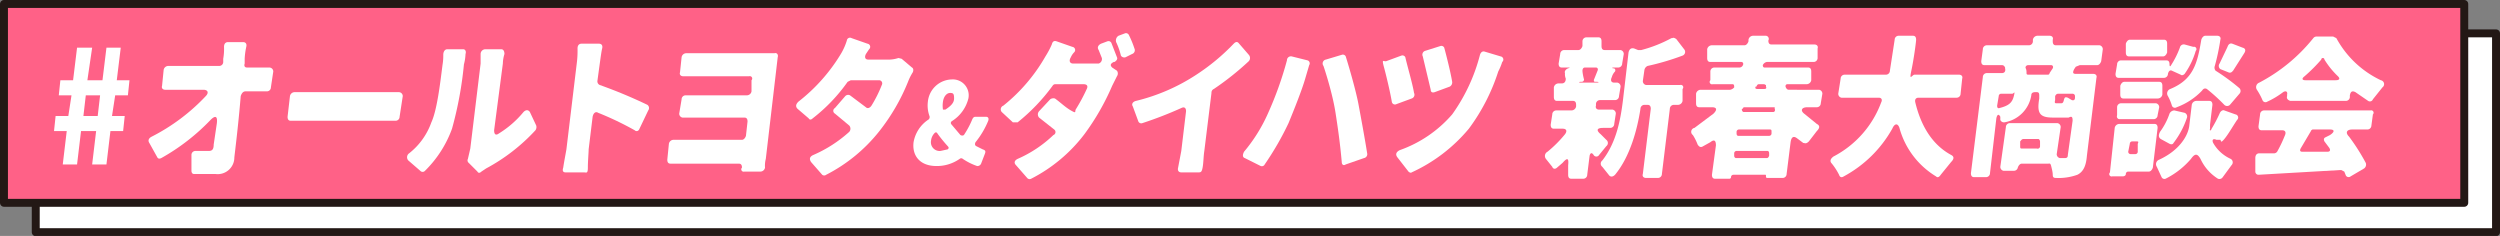
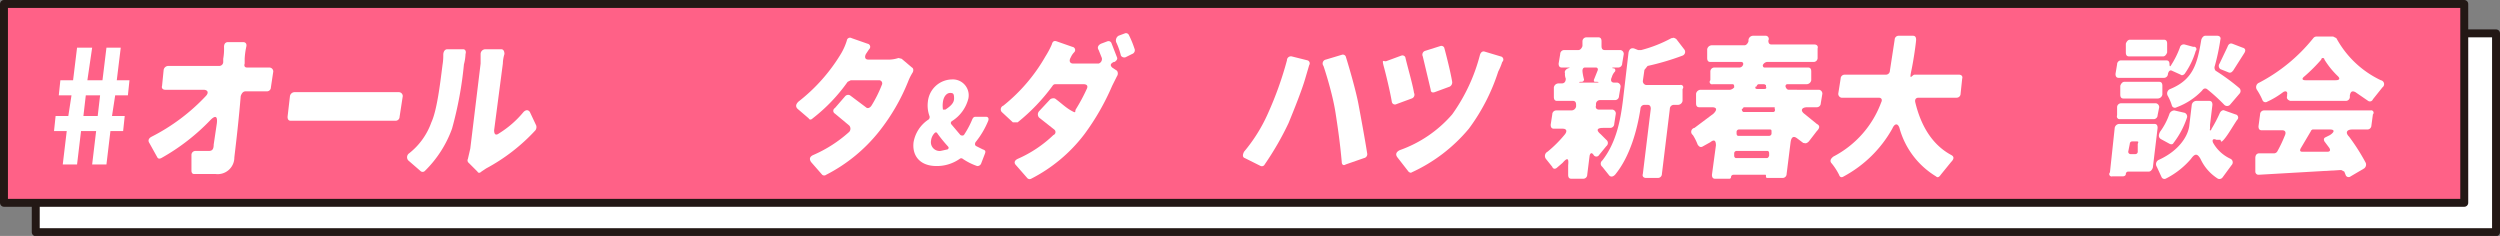
<svg xmlns="http://www.w3.org/2000/svg" viewBox="0 0 314.7 29.7">
  <rect x="0" y="0" width="314.7" height="29.7" fill="#808080" stroke="none" />
  <defs>
    <style>.cls-1,.cls-3{fill:#fff;}.cls-1,.cls-2{stroke:#231815;stroke-linejoin:round;}.cls-2{fill:#ff6187;}</style>
  </defs>
  <g id="Layer_2" data-name="Layer 2">
    <g id="レイヤー_1" data-name="レイヤー 1">
      <rect class="cls-1" x="4.5" y="4.2" width="309.7" height="25.03" />
      <rect class="cls-2" x="0.5" y="0.5" width="309.7" height="25.03" />
      <path class="cls-3" d="M6.8,16.5,7,14.6H8.6L9,12H7.4l.2-1.9H9.2L9.7,6h1.9L11,10.1h1.9L13.4,6h1.8l-.5,4.1h1.6L16.1,12H14.5l-.4,2.6h1.6l-.2,1.9H13.9l-.5,4.2H11.6l.5-4.2H10.2l-.5,4.2H7.9l.5-4.2Zm3.7-1.9h1.8l.3-2.6H10.8Z" />
      <path class="cls-3" d="M31.1,8.5h2.8a.5.5,0,0,1,.5.5l-.3,2a.5.5,0,0,1-.5.5H30.9q-.4,0-.6.6c-.2,2.5-.5,5.2-.8,7.7a2.1,2.1,0,0,1-2.4,2.1H24.4c-.2,0-.3-.2-.3-.4v-2a.5.5,0,0,1,.5-.5h1.7c.4,0,.6-.2.6-.8l.4-2.7c.1-.9-.2-1-.8-.4a26.4,26.4,0,0,1-6.2,4.8c-.2.1-.4.1-.5-.1L18.8,18c-.2-.3-.1-.6.3-.8a24.7,24.7,0,0,0,6.8-5.1c.4-.4.3-.8-.3-.8H20.8c-.3,0-.5-.2-.4-.5l.2-2a.6.6,0,0,1,.6-.5h6.4a.5.5,0,0,0,.5-.5V7.4a7.1,7.1,0,0,0,.1-1.5c0-.4.2-.6.5-.6h1.9c.3,0,.5.2.4.6a8.9,8.9,0,0,0-.2,1.5V8C30.7,8.3,30.8,8.5,31.1,8.5Z" />
      <path class="cls-3" d="M36.2,14.7l.3-2.6a.6.6,0,0,1,.6-.5H50.2a.5.5,0,0,1,.5.5l-.4,2.6a.5.5,0,0,1-.5.5H36.6C36.3,15.2,36.2,15,36.2,14.7Z" />
      <path class="cls-3" d="M52.9,21.5l-1.5-1.3a.6.6,0,0,1,.1-.9,8.6,8.6,0,0,0,2.8-3.9c.7-1.5,1.1-4.8,1.4-7.2a7.2,7.2,0,0,0,.1-1.3c0-.4.2-.7.5-.7h2c.3,0,.4.3.3.6a5.9,5.9,0,0,1-.2,1.3,46.7,46.7,0,0,1-1.5,8.1,14.2,14.2,0,0,1-3.4,5.3A.4.4,0,0,1,52.9,21.5Zm7.2.1L59,20.5a.4.4,0,0,1-.1-.5h0l.3-1.3L60.5,8V6.8a.6.6,0,0,1,.6-.6h2c.3,0,.4.3.4.6A4.3,4.3,0,0,0,63.3,8l-1.1,8.4c0,.5.2.7.6.4a12.5,12.5,0,0,0,3.1-2.7c.3-.3.6-.3.8,0l.8,1.7a.7.7,0,0,1-.1.6,23.5,23.5,0,0,1-6.2,4.8l-.6.4C60.4,21.8,60.2,21.8,60.1,21.6Z" />
-       <path class="cls-3" d="M81.6,13.9l-1.1,2.3c-.1.3-.4.4-.6.2a38.8,38.8,0,0,0-4.6-2.2c-.3-.2-.6,0-.7.5l-.5,4.1c0,.4-.1,1.5-.1,2.3s-.2.6-.5.6H71.2q-.5,0-.3-.6c.1-.7.3-1.7.4-2.3L72.6,8a12.1,12.1,0,0,0,.1-1.9c0-.4.2-.6.5-.6h2.2c.3,0,.5.2.4.6s-.2,1.2-.3,1.9l-.3,2.2a.5.5,0,0,0,.3.5,60.8,60.8,0,0,1,6,2.5A.5.5,0,0,1,81.6,13.9Z" />
-       <path class="cls-3" d="M96.3,21.1a.6.6,0,0,1-.6.5h-2a.3.3,0,0,1-.3-.5c0-.3-.1-.5-.4-.5H84.4c-.3,0-.4-.2-.4-.5l.2-2a.6.6,0,0,1,.6-.5h8.6c.2,0,.4-.2.5-.5l.2-1.8c0-.3-.1-.5-.4-.5H85.9a.5.5,0,0,1-.4-.5l.3-1.8a.5.5,0,0,1,.5-.5H94a.6.6,0,0,0,.6-.5V10.1a.3.3,0,0,0-.3-.5H86c-.3,0-.5-.2-.4-.5l.2-1.9a.6.6,0,0,1,.6-.5H97.5c.3-.1.5.2.4.5L96.4,20A3.4,3.4,0,0,0,96.3,21.1Z" />
      <path class="cls-3" d="M113.5,7.4l1.3,1.1c.2.1.2.4.1.6a6.7,6.7,0,0,0-.6,1.2,25.2,25.2,0,0,1-3.6,6.2A20.3,20.3,0,0,1,104,22a.4.4,0,0,1-.5,0l-1.4-1.6q-.4-.6.3-.9a16.6,16.6,0,0,0,4.5-2.9.6.6,0,0,0,0-.8l-1.8-1.5a.4.4,0,0,1,0-.7l1.3-1.5a.5.5,0,0,1,.6-.1l2,1.5c.2.2.5.1.7-.2a15.8,15.8,0,0,0,1.3-2.6.4.4,0,0,0-.3-.6h-3.6l-.4.2a21.4,21.4,0,0,1-4.4,4.6c-.2.2-.4.2-.5,0l-1.4-1.2c-.3-.3-.2-.6.1-.9a22,22,0,0,0,5.4-6.1,7.7,7.7,0,0,0,.7-1.6.4.4,0,0,1,.6-.3l2,.7a.4.4,0,0,1,.2.7l-.4.6c-.2.4-.1.7.3.7h2.3a4.1,4.1,0,0,0,1.5-.2Z" />
      <path class="cls-3" d="M124,19.3l-.5,1.3a.5.5,0,0,1-.5.3,7.6,7.6,0,0,1-1.8-.9.3.3,0,0,0-.4,0,5,5,0,0,1-2.9.9c-2.2,0-3.1-1.4-2.9-3a4.3,4.3,0,0,1,1.8-2.8.4.4,0,0,0,.2-.5,3.9,3.9,0,0,1-.2-1.8,3.1,3.1,0,0,1,3-2.8,2,2,0,0,1,2.1,2.4,4.7,4.7,0,0,1-2,2.8c-.2.1-.3.3-.1.5l1.1,1.3c.2.1.4.1.5-.1a11.4,11.4,0,0,0,1-1.9c.1-.2.2-.3.4-.3h1.3c.3,0,.4.2.3.5a10.7,10.7,0,0,1-1.6,2.7c-.1.2-.1.4.1.5l.8.4C124,18.9,124.1,19,124,19.3Zm-5.6-.3.9-.2c.1-.1.2-.2,0-.4a18.3,18.3,0,0,1-1.3-1.6.2.2,0,0,0-.3-.1,1.6,1.6,0,0,0-.5,1A1.1,1.1,0,0,0,118.4,19Zm.3-5.2h.3c.6-.4,1.1-.8,1.1-1.4s-.1-.7-.5-.7-.8.4-.9,1.1A3.3,3.3,0,0,0,118.7,13.8Z" />
      <path class="cls-3" d="M140.3,7.8h-.1c-.4.2-.5.4-.2.7l.6.4a.6.6,0,0,1,0,.7l-.6,1.2a30.3,30.3,0,0,1-3.5,6.1,19.6,19.6,0,0,1-6.7,5.6.4.4,0,0,1-.5-.1l-1.4-1.6c-.3-.3-.2-.6.2-.8a15.4,15.4,0,0,0,4.5-3,.4.4,0,0,0,.1-.7l-1.9-1.5a.6.6,0,0,1,0-.8l1.4-1.5a.7.7,0,0,1,.6-.1c.7.5,1.3,1.1,2,1.5s.5.2.6-.1a22.6,22.6,0,0,0,1.4-2.6c.2-.4,0-.6-.4-.6h-3.5a.4.4,0,0,0-.4.2,24,24,0,0,1-4.4,4.6h-.6l-1.4-1.3a.5.5,0,0,1,.2-.8,21.7,21.7,0,0,0,5.3-6.2,10.9,10.9,0,0,0,.8-1.5c.1-.4.3-.5.6-.4l2,.7a.4.4,0,0,1,.2.7,2.1,2.1,0,0,0-.4.6c-.3.5-.1.8.3.8h3.2a.6.6,0,0,0,.4-.7l-.4-1c-.2-.3-.1-.6.3-.8l.8-.3a.4.4,0,0,1,.5.2l.7,1.8C140.7,7.4,140.6,7.6,140.3,7.8Zm.5-3.3.8-.3a.4.4,0,0,1,.5.2,12.2,12.2,0,0,1,.7,1.7.5.5,0,0,1-.3.7l-.8.4a.5.5,0,0,1-.6-.2,8.5,8.5,0,0,0-.6-1.7A.7.7,0,0,1,140.8,4.5Z" />
-       <path class="cls-3" d="M152.5,11.7l-.9,7.3c-.1.6-.1,1.4-.2,2s-.2.7-.5.7h-2.2c-.3,0-.5-.2-.4-.6l.4-2.1.6-5c0-.4-.2-.6-.6-.4a49.4,49.4,0,0,1-4.9,1.9.4.4,0,0,1-.5-.2l-.7-1.9c-.2-.3,0-.6.4-.7a24.2,24.2,0,0,0,7.6-3.3,26.3,26.3,0,0,0,4.7-3.9c.2-.2.4-.3.6-.1l1.3,1.5a.6.6,0,0,1,0,.8,35.5,35.5,0,0,1-4.4,3.5A.5.5,0,0,0,152.5,11.7Z" />
      <path class="cls-3" d="M162,7.6a.5.5,0,0,1,.6-.5l2,.5a.4.4,0,0,1,.2.6l-.5,1.7c-.4,1.4-1.4,3.9-2.1,5.6a37.2,37.2,0,0,1-3,5.2.4.4,0,0,1-.5.2l-2-1c-.3-.1-.3-.4-.1-.8a20.2,20.2,0,0,0,3-4.8A44.1,44.1,0,0,0,162,7.6Zm4.6.7a.5.5,0,0,1,.3-.8l2-.6a.4.4,0,0,1,.5.2c.5,1.6,1.3,4.4,1.6,6s.8,4.3,1.1,6.2a.5.5,0,0,1-.4.6l-2.3.8c-.3.2-.5,0-.5-.3-.2-2.3-.5-4.4-.8-6.3S167.1,9.8,166.6,8.3Z" />
      <path class="cls-3" d="M176.9,7.2c.3,1.3.9,3.3,1.1,4.5a.5.5,0,0,1-.3.7l-1.9.7a.4.4,0,0,1-.6-.3c-.2-1.2-.7-3.3-1-4.4s0-.6.3-.7l1.9-.7A.4.4,0,0,1,176.9,7.2Zm10-.7,2,.6a.4.4,0,0,1,.2.7,7.3,7.3,0,0,1-.5,1.2,24.7,24.7,0,0,1-3.7,7.2,20.4,20.4,0,0,1-7.2,5.5c-.1.1-.3,0-.4-.1l-1.4-1.8c-.3-.4-.1-.7.3-.9a15.6,15.6,0,0,0,6.6-4.5,22.5,22.5,0,0,0,3.5-7.5C186.4,6.6,186.6,6.4,186.9,6.5ZM181.8,6c.3,1.1.8,3.1,1,4.3a.6.6,0,0,1-.3.6l-1.9.7c-.3.1-.5,0-.5-.3l-1-4.2a.5.5,0,0,1,.3-.7l1.9-.6A.4.4,0,0,1,181.8,6Z" />
-       <path class="cls-3" d="M202.2,18.4l-.9,1.1a.4.4,0,0,1-.7,0c-.2-.3-.4-.3-.5.1l-.3,2.4a.5.5,0,0,1-.5.5h-1.5c-.3,0-.4-.2-.4-.5V20.8c.1-.9-.1-1-.7-.3l-.7.6c-.2.2-.5.2-.6-.1l-.8-1a.6.6,0,0,1,.2-.9,15.2,15.2,0,0,0,2.2-2.2c.3-.4.2-.7-.3-.7h-1.1c-.3,0-.4-.2-.4-.5l.2-1.3a.5.5,0,0,1,.5-.5h1.9a.6.6,0,0,0,.6-.5v-.2c0-.3-.1-.5-.4-.5h-2c-.3,0-.4-.2-.4-.5V11a.6.6,0,0,1,.6-.5h.4c.3,0,.5-.2.5-.6a1.5,1.5,0,0,1-.1-.7c-.1-.2.1-.5.4-.6s.2-.1,0-.1h-.8c-.3,0-.4-.2-.4-.5l.2-1.2a.5.5,0,0,1,.5-.5h1.8c.2,0,.4-.2.5-.5V5.2a.5.5,0,0,1,.5-.5h1.5c.3,0,.4.2.4.5v.6c0,.3.1.5.4.5H204a.5.5,0,0,1,.4.5L204.2,8a.5.5,0,0,1-.5.5h-.6c-.2,0-.2.1,0,.1s.3.2.2.4h0a1.6,1.6,0,0,0-.4.7c-.2.4-.1.7.3.7h.4a.5.5,0,0,1,.4.5l-.2,1.2a.5.5,0,0,1-.5.5h-1.9a.5.5,0,0,0-.5.5v.2c-.1.3.1.5.4.5H203a.5.5,0,0,1,.4.5l-.2,1.3a.5.5,0,0,1-.5.5h-.9c-.8,0-.9.3-.3.8l.7.7A.5.5,0,0,1,202.2,18.4Zm-1.3-9.9h-1.4c-.2,0-.3.2-.3.4s.1.8.2,1.1a.3.3,0,0,1-.3.3H199c-.3,0-.3.1,0,.1h2c.3,0,.3-.1,0-.1h-.2c-.2,0-.2-.2-.1-.4l.4-1C201.2,8.7,201.1,8.5,200.9,8.5Zm6.1.3-.2,1.4a.5.5,0,0,0,.4.5h4.3a.3.3,0,0,1,.3.5v1.5a.6.6,0,0,1-.6.5h-.5a.5.5,0,0,0-.5.5l-1,8.2a.5.5,0,0,1-.5.5h-1.5c-.3,0-.5-.2-.4-.5l1-8.2c0-.3-.1-.5-.4-.5h-.4a.5.5,0,0,0-.5.5c-.4,2.6-1.3,6-3.2,8.3-.3.3-.6.3-.8,0l-.8-1a.5.5,0,0,1,0-.8c1.8-2.3,2.3-5.2,2.6-7.6l.7-6c.1-.4.3-.6.7-.5l.5.2h.4a16.7,16.7,0,0,0,3.8-1.5h.1c.2-.1.3,0,.5.1L212,6.2a.5.5,0,0,1-.2.8,31.9,31.9,0,0,1-4.4,1.3A.7.7,0,0,0,207,8.8Z" />
+       <path class="cls-3" d="M202.2,18.4l-.9,1.1a.4.4,0,0,1-.7,0c-.2-.3-.4-.3-.5.1l-.3,2.4a.5.5,0,0,1-.5.5h-1.5c-.3,0-.4-.2-.4-.5V20.8c.1-.9-.1-1-.7-.3l-.7.6c-.2.2-.5.2-.6-.1l-.8-1a.6.6,0,0,1,.2-.9,15.2,15.2,0,0,0,2.2-2.2c.3-.4.2-.7-.3-.7h-1.1c-.3,0-.4-.2-.4-.5l.2-1.3a.5.5,0,0,1,.5-.5h1.9a.6.6,0,0,0,.6-.5v-.2c0-.3-.1-.5-.4-.5h-2c-.3,0-.4-.2-.4-.5V11a.6.6,0,0,1,.6-.5h.4c.3,0,.5-.2.5-.6a1.5,1.5,0,0,1-.1-.7c-.1-.2.1-.5.4-.6s.2-.1,0-.1h-.8c-.3,0-.4-.2-.4-.5l.2-1.2a.5.5,0,0,1,.5-.5h1.8c.2,0,.4-.2.5-.5V5.2a.5.5,0,0,1,.5-.5h1.5c.3,0,.4.2.4.5v.6c0,.3.1.5.4.5H204a.5.5,0,0,1,.4.5L204.2,8a.5.5,0,0,1-.5.5h-.6c-.2,0-.2.1,0,.1s.3.2.2.4h0a1.6,1.6,0,0,0-.4.7c-.2.4-.1.7.3.7h.4a.5.5,0,0,1,.4.5l-.2,1.2a.5.5,0,0,1-.5.5h-1.9a.5.5,0,0,0-.5.5v.2c-.1.3.1.5.4.5H203a.5.5,0,0,1,.4.5l-.2,1.3a.5.5,0,0,1-.5.5h-.9c-.8,0-.9.3-.3.8l.7.7A.5.5,0,0,1,202.2,18.4Zm-1.3-9.9h-1.4c-.2,0-.3.2-.3.4s.1.8.2,1.1a.3.3,0,0,1-.3.3H199c-.3,0-.3.1,0,.1h2c.3,0,.3-.1,0-.1h-.2c-.2,0-.2-.2-.1-.4l.4-1C201.2,8.7,201.1,8.5,200.9,8.5Zm6.1.3-.2,1.4a.5.5,0,0,0,.4.5h4.3a.3.3,0,0,1,.3.5v1.5a.6.6,0,0,1-.6.5h-.5a.5.5,0,0,0-.5.5l-1,8.2a.5.5,0,0,1-.5.5h-1.5c-.3,0-.5-.2-.4-.5l1-8.2c0-.3-.1-.5-.4-.5h-.4a.5.5,0,0,0-.5.5c-.4,2.6-1.3,6-3.2,8.3-.3.3-.6.3-.8,0l-.8-1a.5.5,0,0,1,0-.8c1.8-2.3,2.3-5.2,2.6-7.6l.7-6c.1-.4.3-.6.7-.5l.5.2h.4a16.7,16.7,0,0,0,3.8-1.5h.1c.2-.1.3,0,.5.1L212,6.2a.5.5,0,0,1-.2.8,31.9,31.9,0,0,1-4.4,1.3Z" />
      <path class="cls-3" d="M228.7,13.5h-1.2c-.7,0-.9.4-.4.8l1.6,1.3q.6.3,0,.9l-1,1.3c-.2.2-.4.3-.6.2H227l-.8-.6c-.4-.3-.7-.2-.8.5l-.5,4a.5.5,0,0,1-.5.5h-1.9c-.1,0-.2,0-.2-.2s0-.2-.1-.2h-4a.3.3,0,0,0-.3.3.2.2,0,0,1-.2.2h-1.8c-.3,0-.4-.2-.4-.5l.5-3.7c0-.6-.2-.8-.7-.4l-.9.5c-.3.2-.5.1-.7-.2a6.7,6.7,0,0,0-.6-1.2.5.5,0,0,1,.2-.9l2.4-1.8c.5-.5.4-.8-.2-.8h-1.6c-.3,0-.4-.2-.4-.5V11.8a.6.6,0,0,1,.6-.5h3.7a.9.9,0,0,0,.5-.3c0-.2,0-.4-.2-.4h-2.5a.3.3,0,0,1-.3-.5V9a.5.5,0,0,1,.5-.5h3.2a.5.5,0,0,0,.4-.3h0c.1-.2,0-.4-.2-.4h-3.9c-.3,0-.4-.2-.4-.5V6.2a.6.6,0,0,1,.6-.5h4.1c.2,0,.4-.2.5-.5V5a.6.6,0,0,1,.6-.5h1.6a.4.4,0,0,1,.3.6c0,.3.1.5.4.5h5.4c.3,0,.5.2.4.5V7.3a.5.5,0,0,1-.5.5h-5.9a.7.7,0,0,0-.5.4c0,.2.1.3.2.3h5.5c.3,0,.4.2.4.5v1.1a.6.6,0,0,1-.6.5h-2.4c-.2,0-.3.2-.2.4s.2.3.4.3H229a.5.5,0,0,1,.4.5l-.2,1.2A.5.5,0,0,1,228.7,13.5Zm-10.2,6.4h3.9q.2,0,.3-.3v-.3c0-.2-.1-.3-.2-.3h-3.9a.3.3,0,0,0-.3.3v.3A.3.3,0,0,0,218.5,19.9Zm4.5-3.1v-.2c0-.2,0-.3-.2-.3h-3.9a.3.3,0,0,0-.3.3v.2c0,.2.1.3.2.3h3.9A.3.3,0,0,0,223,16.8Zm.1-3.3h-3.6c-.1.1-.1.2-.2.2s0,.4.2.4h3.7c.2,0,.3-.2.2-.4v-.2ZM222,10.6h-.6q-.2,0-.3.3H221c-.1.2,0,.3.2.3h.9c.2,0,.3-.1.2-.3v-.2C222.2,10.7,222.2,10.6,222,10.6Z" />
      <path class="cls-3" d="M246.3,12.3h-4.8c-.3,0-.5.2-.4.6.7,2.9,2.1,5.3,4.5,6.6q.6.3,0,.9L244.3,22c-.2.3-.4.4-.6.2a10.3,10.3,0,0,1-4.6-6.1c-.2-.6-.6-.6-.9.1a15.3,15.3,0,0,1-6.1,6c-.3.2-.5.1-.6-.2a8,8,0,0,0-.9-1.4c-.3-.3-.2-.6.2-.9a12.6,12.6,0,0,0,6-6.8c.2-.4,0-.6-.3-.6h-4.7a.5.5,0,0,1-.4-.5l.3-1.9a.5.5,0,0,1,.5-.5h5.2a.5.5,0,0,0,.5-.5l.6-3.9a.5.5,0,0,1,.5-.5h1.8c.3,0,.4.2.4.5s-.3,2.5-.6,3.9.1.5.4.5h5.6c.3,0,.5.2.4.5l-.2,1.9A.5.5,0,0,1,246.3,12.3Z" />
-       <path class="cls-3" d="M264,8.2h-2.2l-.5.2h0l-.2.3h0c-.2.4-.2.6.2.6h2.2c.3,0,.5.2.4.5l-1.2,9.8c-.1,1.2-.4,2-1.2,2.4a7,7,0,0,1-2.7.4c-.3,0-.4-.1-.4-.4s-.1-.7-.2-1.1-.2-.3-.4-.3h-3.3c-.2,0-.4.2-.5.5a.5.5,0,0,1-.5.4h-1.3a.5.5,0,0,1-.4-.5l.7-5a.5.5,0,0,1,.5-.5h6a.5.5,0,0,1,.4.5l-.5,3.4a.5.5,0,0,0,.4.5h.6c.3,0,.4-.1.4-.4l.6-4.3c0-.5-.1-.6-.5-.4h-2c-1.7,0-2-.6-1.7-2.4v-.4c0-.3-.1-.4-.3-.4h-.2c-.3,0-.5.1-.5.4a4.1,4.1,0,0,1-3.4,3.4.5.5,0,0,1-.5-.3v-.4c-.2-.4-.4-.3-.5.2l-.8,6.9a.5.5,0,0,1-.5.5h-1.5c-.3,0-.4-.2-.4-.5l1.5-12.1a.5.5,0,0,1,.5-.5h1.9c.3,0,.5-.2.4-.6V8.5h0c-.1-.2-.2-.3-.4-.3h-2.2c-.3,0-.4-.2-.4-.5l.2-1.5a.5.5,0,0,1,.5-.5h5.3a.5.5,0,0,0,.5-.5V5a.6.6,0,0,1,.6-.5H258c.3,0,.5.2.4.5v.2c0,.3.1.5.4.5h5.5a.5.5,0,0,1,.4.5l-.2,1.5C264.4,8,264.2,8.2,264,8.2Zm-12.4,3.9-.2,1.2q0,.4.3.3c1.2-.3,1.6-.7,1.8-1.5s0-.3-.2-.3h-1.4A.3.3,0,0,0,251.6,12.1Zm5.2,6.3v-.6c0-.1-.1-.3-.2-.3h-1.9c-.2,0-.3.2-.4.3v.6c0,.2,0,.3.2.3h1.9A.3.3,0,0,0,256.8,18.4Zm-1.4-9h2.4a.2.2,0,0,0,.2-.2l.4-.6c.1-.2,0-.4-.2-.4h-2.9c-.2,0-.4.2-.3.4s.1.4.1.6S255.2,9.4,255.4,9.4Zm5.8,2.9v-.2a.3.3,0,0,0-.3-.3h-1.8c-.2,0-.3.1-.4.3v.5c-.1.4,0,.4.2.4h.5c.2,0,.3,0,.4-.4s.2-.4.5-.3l.5.3C261.1,12.7,261.2,12.5,261.2,12.3Z" />
      <path class="cls-3" d="M271.6,16.1l-.6,5c-.1.3-.3.5-.5.5h-2.6a.3.3,0,0,0-.3.3c0,.2-.2.3-.4.3h-1.3a.3.3,0,0,1-.3-.5l.6-5.6a.6.6,0,0,1,.6-.5h4.4C271.5,15.6,271.6,15.8,271.6,16.1Zm1.3-6.8a.5.5,0,0,1-.5.5h-5.7c-.3,0-.4-.2-.4-.5l.2-1.2a.5.5,0,0,1,.5-.5h5.7c.3,0,.4.2.4.5s.1.3.2.1A11.3,11.3,0,0,0,274.4,6a.5.5,0,0,1,.6-.4l1.1.3a.3.3,0,0,1,.3.5A9.7,9.7,0,0,1,275,9.3c-.2.2-.4.2-.5.1l-1.1-.5C273.2,8.8,273,8.9,272.9,9.3Zm-6.4,5.2v-1a.5.5,0,0,1,.5-.5h4.4a.5.5,0,0,1,.4.5l-.2,1a.5.5,0,0,1-.5.5h-4.3C266.6,15,266.4,14.8,266.5,14.5Zm5.7-3.7v1.1a.6.6,0,0,1-.6.5h-4.3c-.3,0-.4-.2-.4-.5V10.8c.1-.3.3-.5.5-.5h4.4C272.1,10.3,272.2,10.5,272.2,10.8Zm.6-5.3V6.6c-.1.3-.3.5-.5.5h-4.3c-.3,0-.4-.2-.4-.5V5.5c.1-.3.3-.5.5-.5h4.3C272.7,5,272.8,5.2,272.8,5.5ZM269,17.8h-.6a.3.3,0,0,0-.3.3l-.2,1a.3.3,0,0,0,.3.3h.6a.3.3,0,0,0,.3-.3v-1C269.2,17.9,269.2,17.8,269,17.8Zm10.5-.2H279c-.4-.2-.6,0-.4.4a4.8,4.8,0,0,0,2.2,2,.5.5,0,0,1,.1.8l-1.1,1.5a.5.5,0,0,1-.6.2,5.8,5.8,0,0,1-2.2-2.5c-.4-.7-.7-.7-1.2,0a10.2,10.2,0,0,1-3.2,2.5.4.4,0,0,1-.5-.2l-.6-1.3a.6.6,0,0,1,.3-.9c2.6-1.2,3.7-3.1,3.8-4.4l.3-2.5a.6.6,0,0,1,.6-.5h1.6c.3,0,.4.2.4.5l-.3,2.5v.5c-.1.3.1.3.2,0a17.4,17.4,0,0,0,1-1.9c.1-.3.4-.5.6-.4l1.4.5a.4.4,0,0,1,.2.7c-.6.9-1.1,1.8-1.6,2.4S279.6,17.7,279.5,17.6Zm-5.8-3.7,1.3.3a.5.5,0,0,1,.3.6,10.9,10.9,0,0,1-1.7,3.2c-.1.2-.3.2-.5.1l-1.1-.6c-.3-.2-.3-.5-.1-.9a8.4,8.4,0,0,0,1.2-2.3A.7.7,0,0,1,273.7,13.9Zm8.2-2.1-1.2,1.4a.5.5,0,0,1-.7,0,23,23,0,0,0-2.2-2c-.2-.1-.4-.1-.6.2a8.5,8.5,0,0,1-3.2,2.1.4.4,0,0,1-.6-.2,6.1,6.1,0,0,0-.5-1.2.6.6,0,0,1,.3-.9c2.9-1.2,3.4-3.2,3.9-6.2.1-.3.3-.5.5-.5h1.5c.3,0,.5.2.4.5a27.2,27.2,0,0,1-.7,3.3.6.6,0,0,0,.1.6,26,26,0,0,1,3,2.2A.5.5,0,0,1,281.9,11.8ZM281,9a.4.4,0,0,1-.5.1l-1-.4a.5.5,0,0,1-.1-.7l1-2.1c.1-.3.3-.5.6-.4l1.3.5c.4.1.4.4.2.7l-1.4,2.2Z" />
      <path class="cls-3" d="M298,16.3h-1.9c-.7,0-.9.4-.4.9a25.6,25.6,0,0,1,2.1,3.3.6.6,0,0,1-.2.7l-1.7,1a.4.4,0,0,1-.6-.1l-.2-.5-.4-.2-10.4.6a.4.4,0,0,1-.4-.4V19.9c0-.4.2-.6.5-.6h1.9a.5.5,0,0,0,.4-.3,16.3,16.3,0,0,0,.9-1.9c.2-.4.1-.7-.3-.7h-2.6c-.3,0-.4-.2-.4-.5l.2-1.5a.5.5,0,0,1,.5-.5h13.4a.3.3,0,0,1,.3.5l-.2,1.5A.5.5,0,0,1,298,16.3Zm-10.1-4.2v-.2c.1-.4-.2-.5-.5-.3a10.6,10.6,0,0,1-2,1.2.4.4,0,0,1-.6-.2,8.3,8.3,0,0,0-.7-1.3.6.6,0,0,1,.3-.9,21.5,21.5,0,0,0,6.8-5.6h0a.5.5,0,0,1,.4-.2h2.1l.4.2a12.4,12.4,0,0,0,5.6,5.3.5.5,0,0,1,.2.9l-1.2,1.5a.4.4,0,0,1-.6.2l-1.6-1.1c-.4-.2-.6-.1-.7.4v.2a.5.5,0,0,1-.5.5h-7C288,12.6,287.8,12.4,287.9,12.1Zm5.4,4.2h-2.2s-.2.1-.2.2l-1.3,2.2c-.1.2-.1.4.2.4H293c.3,0,.4-.2.2-.5l-.6-.8c-.1-.2-.1-.4.1-.5l.6-.3C293.9,16.6,293.9,16.3,293.3,16.3Zm-3.1-6.2H294c.5,0,.6-.2.3-.5a10.5,10.5,0,0,1-1.7-2.1.2.2,0,0,0-.4,0,20.8,20.8,0,0,1-2.1,2.1C289.7,9.9,289.8,10.1,290.2,10.1Z" />
    </g>
  </g>
</svg>